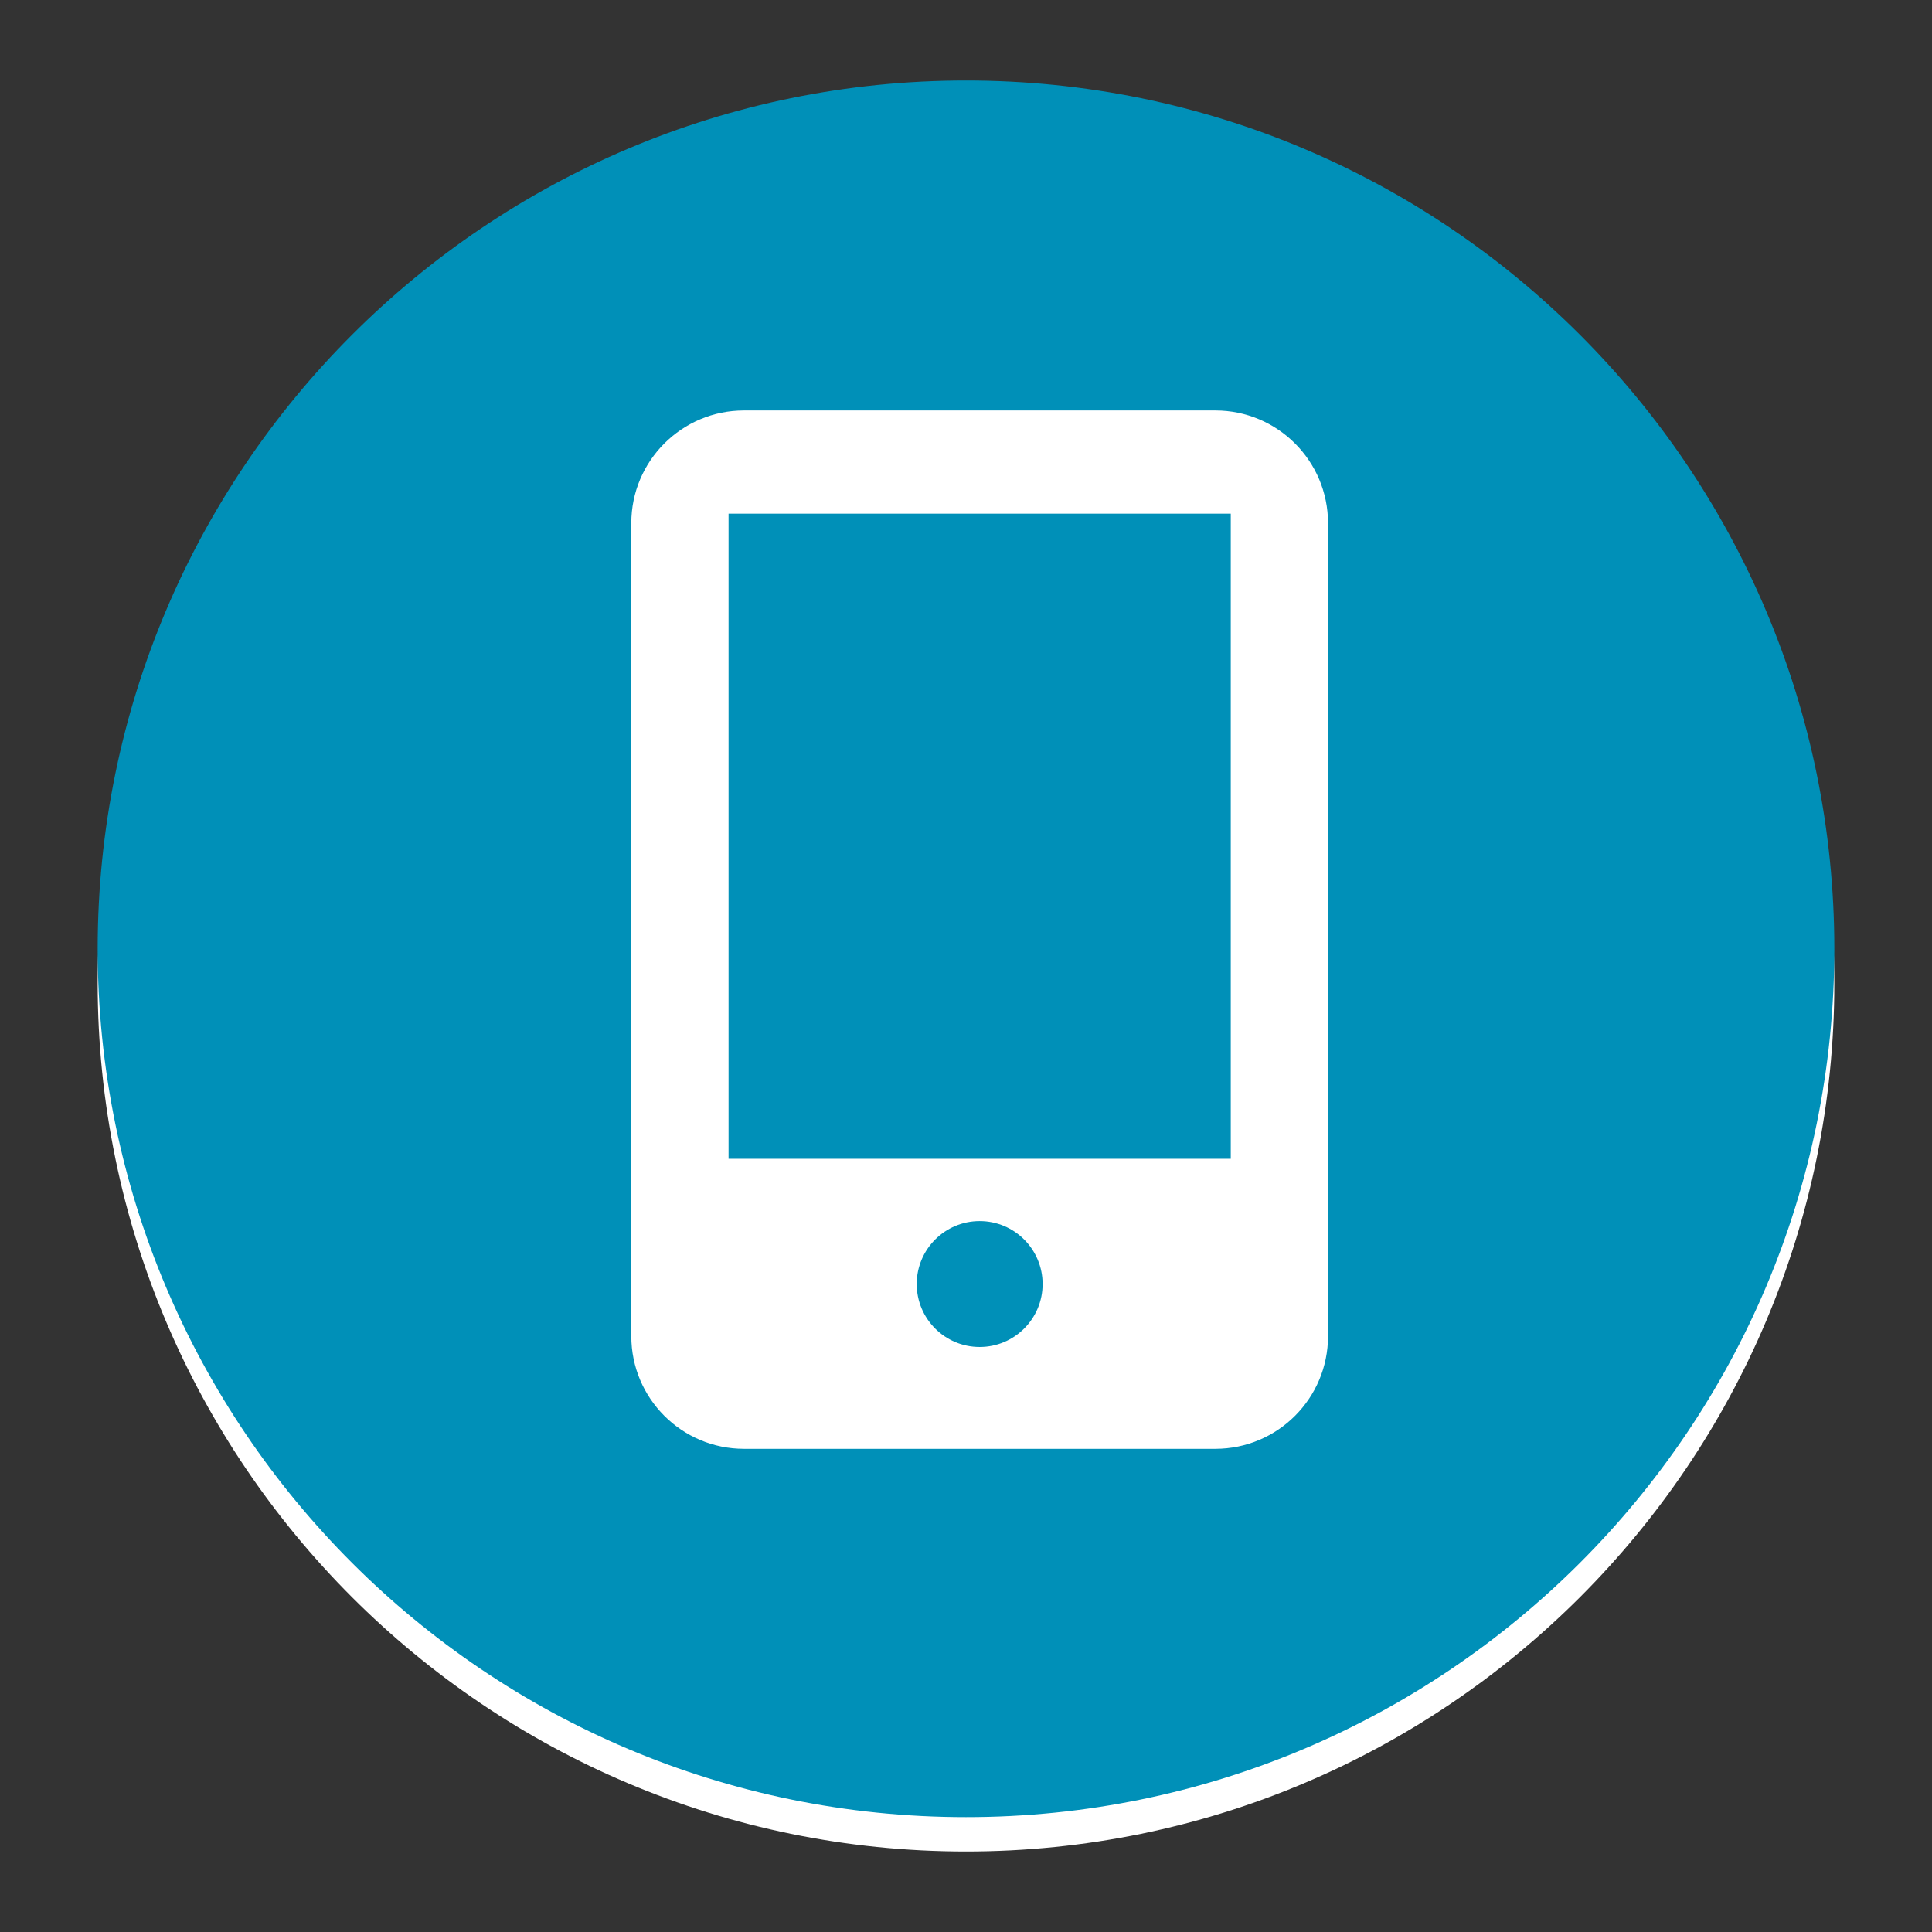
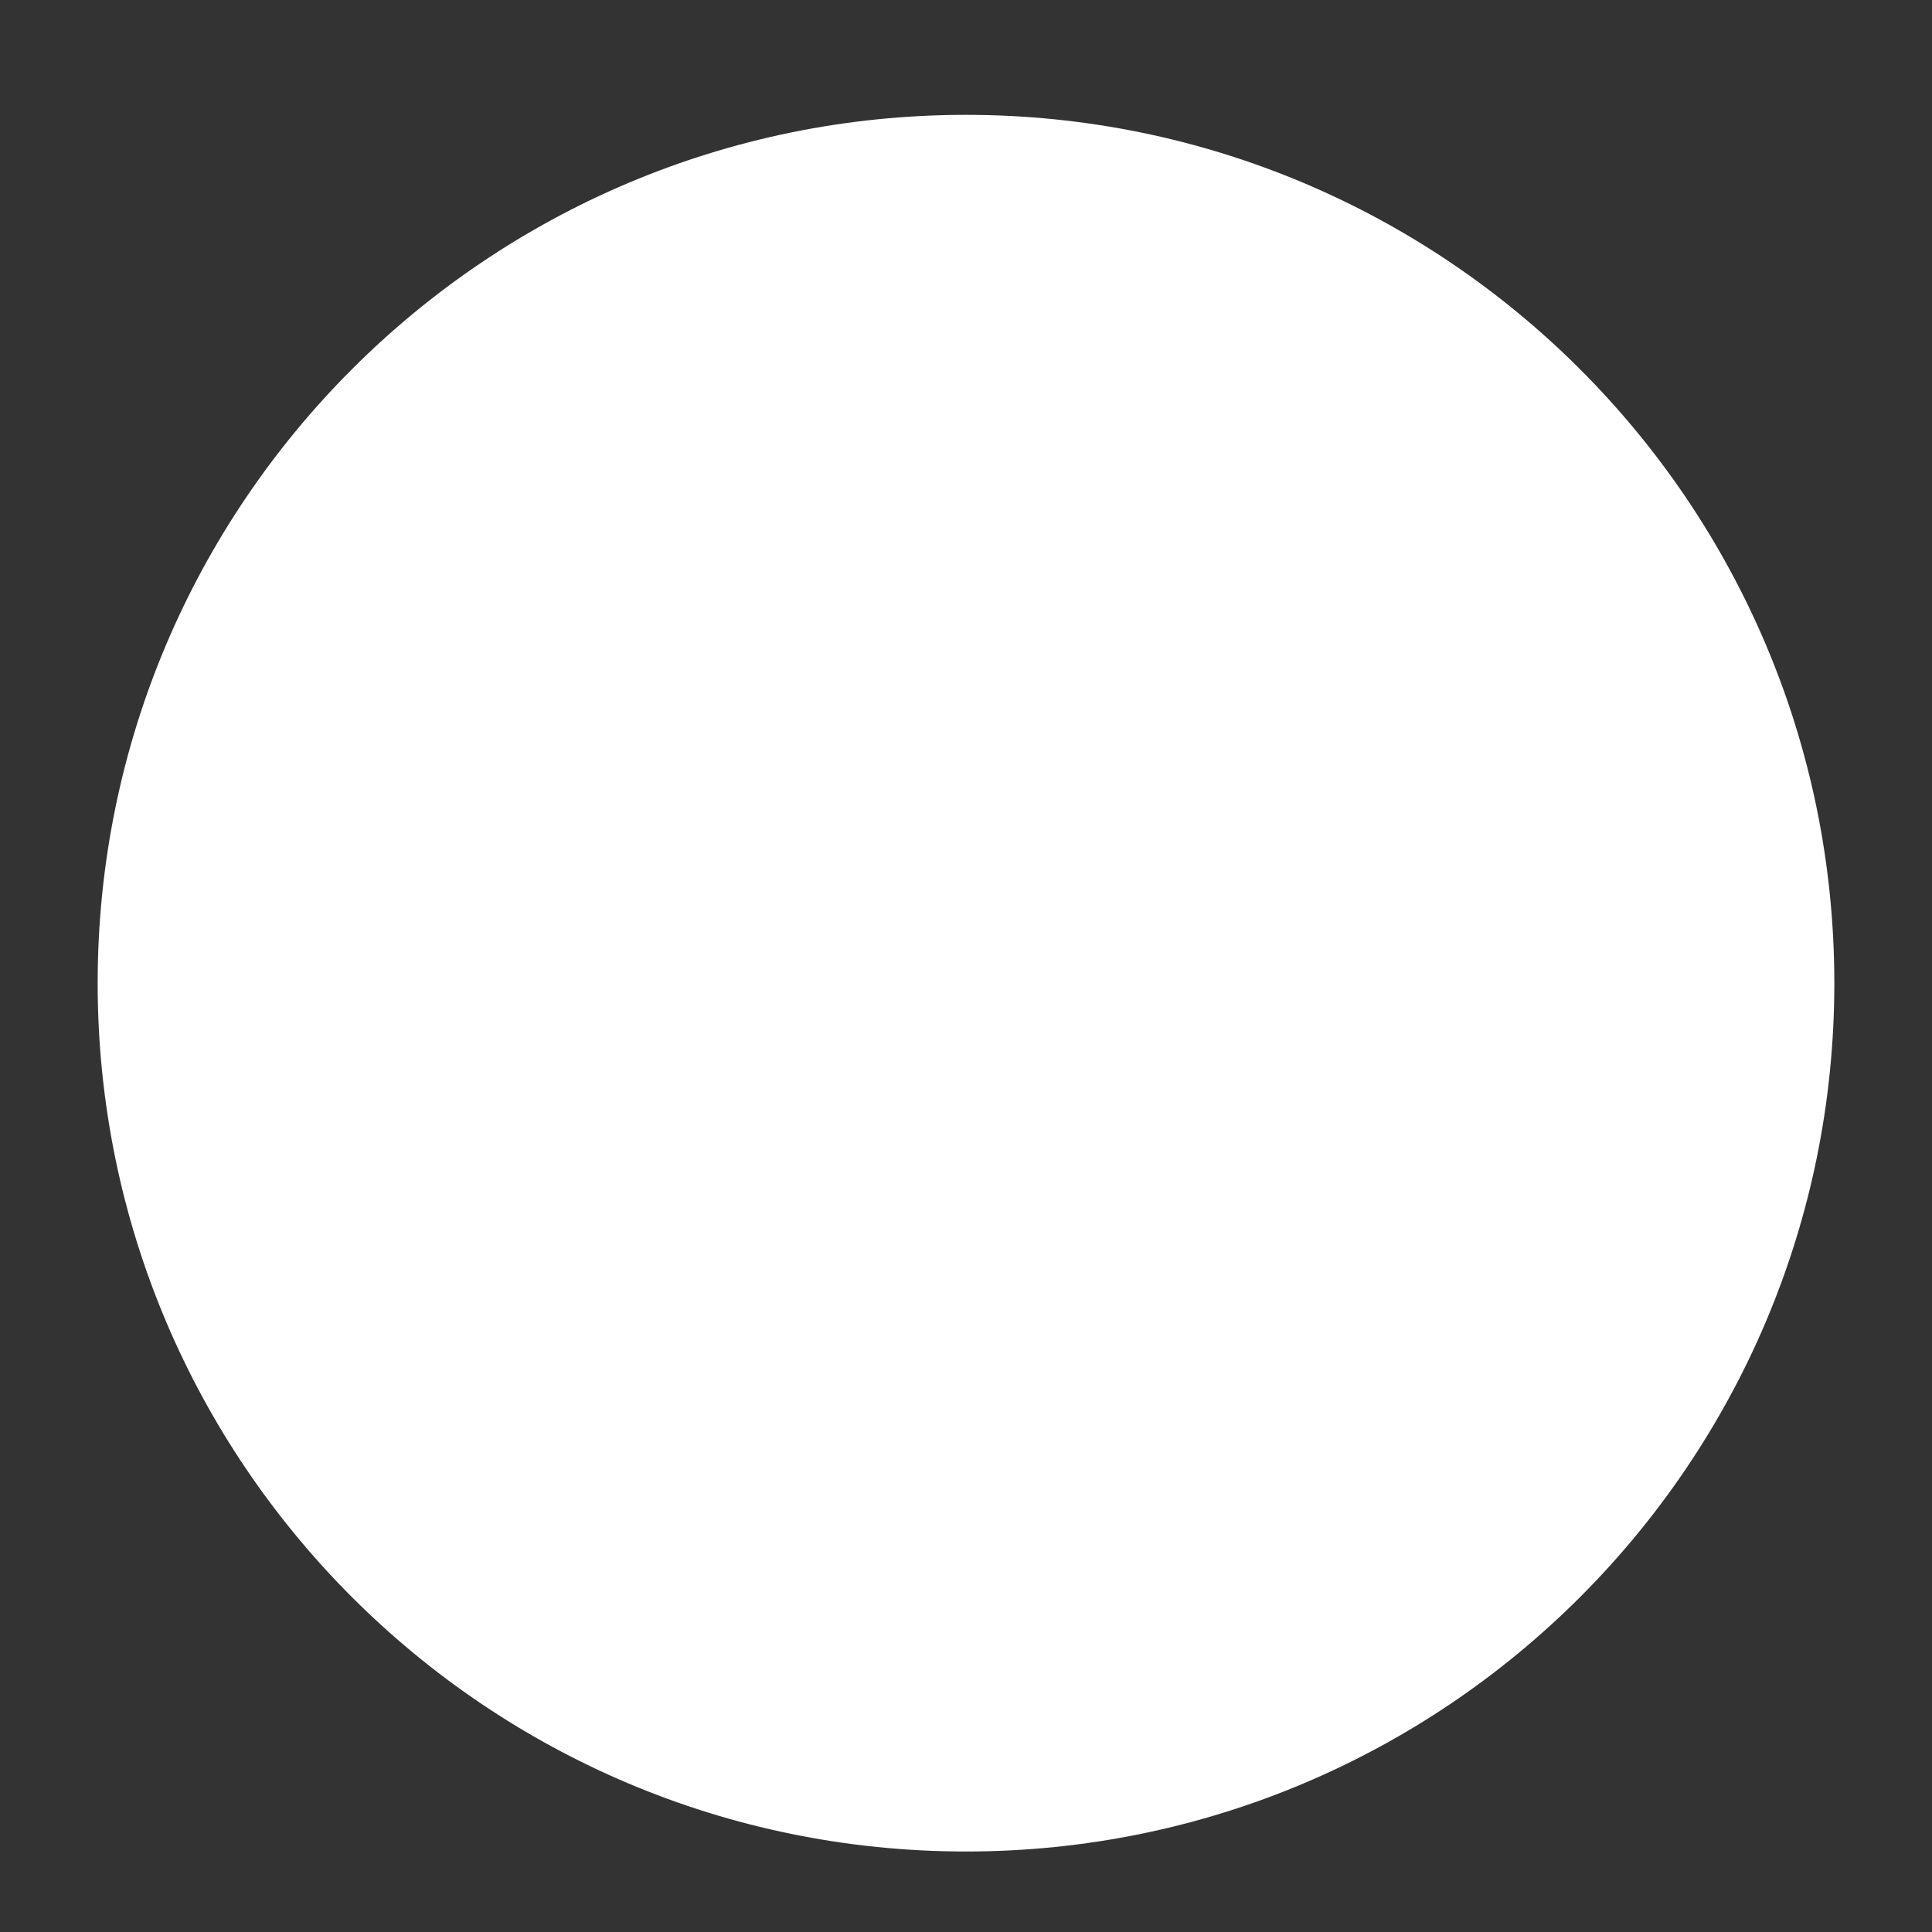
<svg xmlns="http://www.w3.org/2000/svg" version="1.1" id="Layer_1" x="0px" y="0px" width="1200px" height="1200px" viewBox="0 0 1200 1200" enable-background="new 0 0 1200 1200" xml:space="preserve">
  <rect x="0" y="0" width="1200" height="1200" fill="#333333" stroke="none" />
  <g>
    <path fill="#FFFFFF" d="M1139.338,610.679c0,297.857-241.48,539.321-539.344,539.321c-297.847,0-539.332-241.464-539.332-539.321   c0-297.87,241.485-539.338,539.332-539.338C897.858,71.34,1139.338,312.809,1139.338,610.679z" />
-     <path fill="#0090B8" d="M1139.338,589.343c0,297.858-241.48,539.316-539.344,539.316c-297.847,0-539.332-241.457-539.332-539.316   C60.662,291.463,302.147,50,599.994,50C897.858,50,1139.338,291.463,1139.338,589.343z" />
    <path fill="#FFFFFF" d="M754.877,254.954H462.105c-38.657,0-69.992,31.335-69.992,69.992v504.95   c0,38.653,31.335,69.997,69.992,69.997h292.772c38.651,0,69.986-31.345,69.986-69.997v-504.95   C824.863,286.288,793.529,254.954,754.877,254.954z M608.494,836.635c-21.596,0-39.102-17.51-39.102-39.096   c0-21.591,17.505-39.095,39.102-39.095c21.585,0,39.09,17.504,39.09,39.095C647.584,819.125,630.079,836.635,608.494,836.635z    M764.449,719.748H452.522V319.049h311.926V719.748z" />
  </g>
</svg>